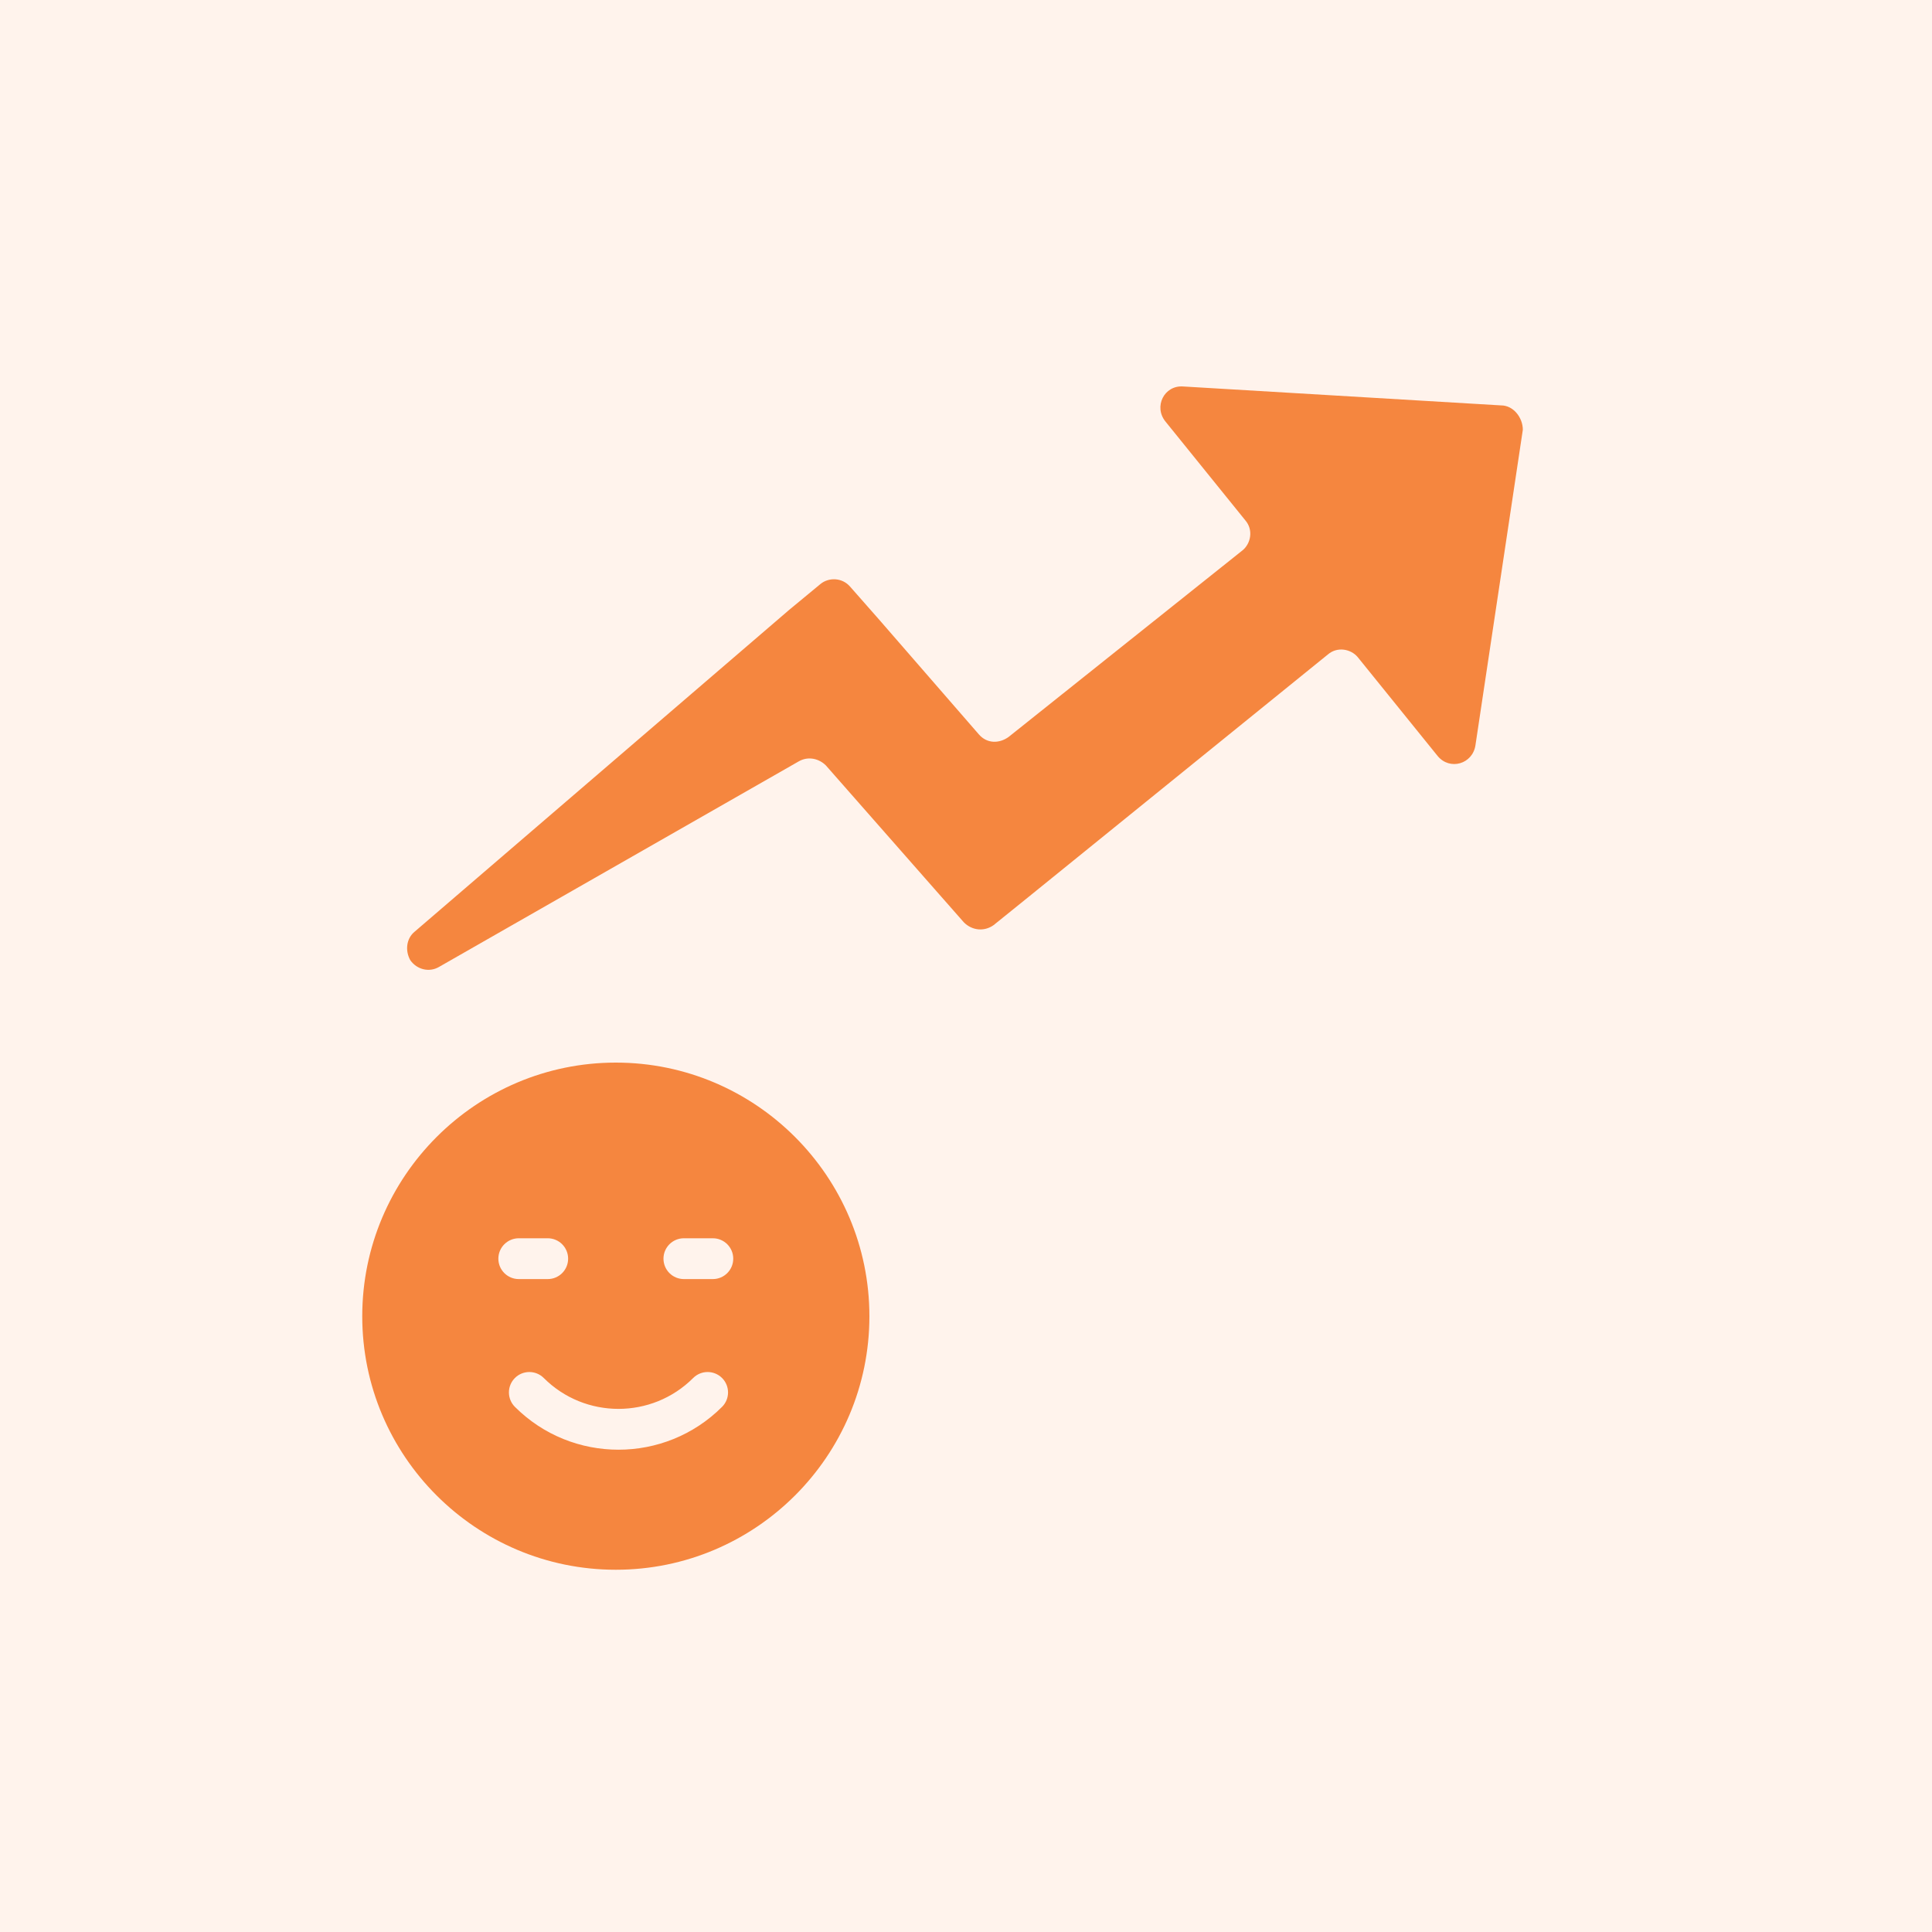
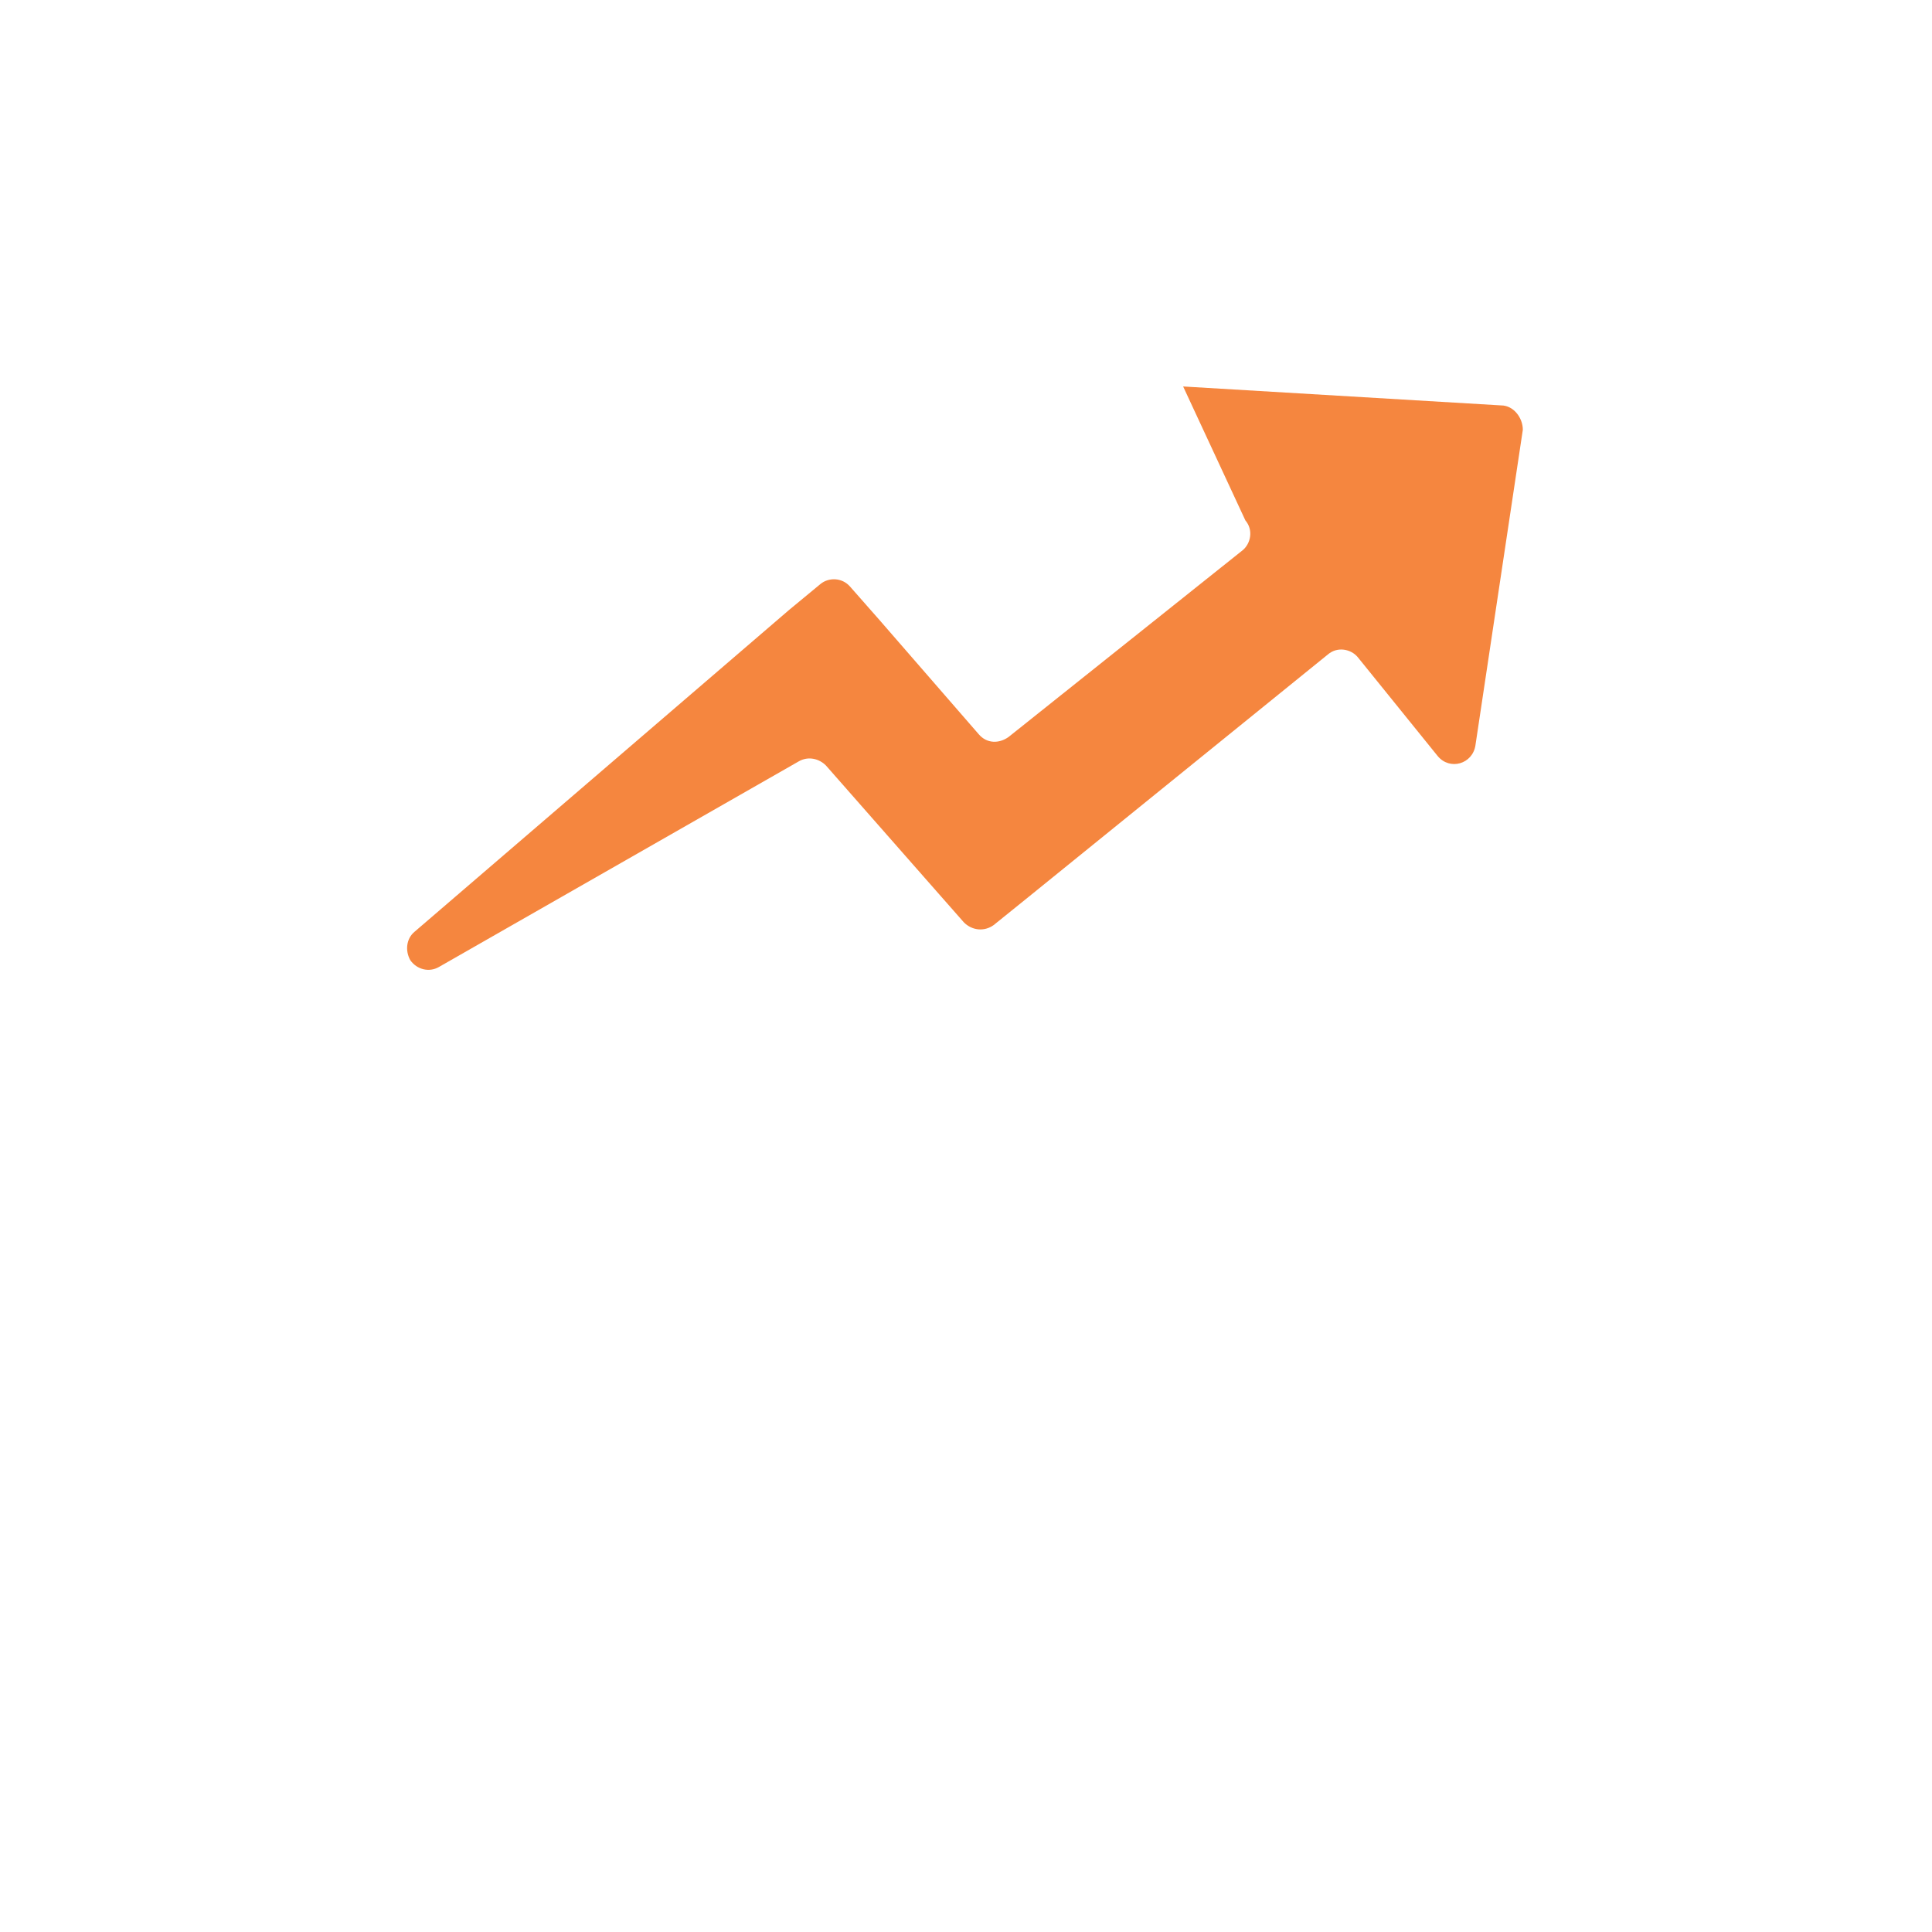
<svg xmlns="http://www.w3.org/2000/svg" width="80" height="80" viewBox="0 0 80 80" fill="none">
-   <rect width="80" height="80" fill="#FFF3EC" />
-   <path d="M62.16 16.787L48.991 16.003C48.206 15.946 47.758 16.843 48.263 17.459L51.569 21.55C51.905 21.943 51.793 22.503 51.457 22.783L41.762 30.517C41.37 30.797 40.865 30.797 40.529 30.405L36.438 25.697L35.205 24.296C34.869 23.904 34.309 23.904 33.972 24.184L32.683 25.249L17.16 38.587C16.824 38.867 16.768 39.371 16.992 39.764C17.272 40.156 17.777 40.268 18.169 40.044L33.076 31.526C33.468 31.301 33.916 31.413 34.197 31.694L38.68 36.793L39.913 38.194C40.249 38.531 40.753 38.587 41.145 38.306L42.602 37.13L54.987 27.098C55.38 26.762 55.94 26.874 56.22 27.21L59.527 31.301C60.031 31.918 60.984 31.638 61.096 30.853L63.057 17.796C63.057 17.291 62.665 16.787 62.16 16.787Z" fill="#F5863F" />
-   <path d="M25.5 44C19.709 44 15 48.715 15 54.504C15 60.293 19.709 65 25.5 65C31.291 65 36 60.293 36 54.504C36 48.715 31.291 44 25.5 44ZM20.636 52.119C20.636 51.652 21.015 51.274 21.482 51.274H22.68C23.147 51.274 23.525 51.652 23.525 52.119C23.525 52.586 23.147 52.964 22.68 52.964H21.482C21.015 52.964 20.636 52.586 20.636 52.119ZM29.899 58.255C28.716 59.437 27.163 60.029 25.61 60.029C24.057 60.029 22.503 59.437 21.321 58.255C20.991 57.925 20.991 57.39 21.321 57.06C21.651 56.73 22.186 56.73 22.516 57.06C24.222 58.765 26.997 58.765 28.703 57.06C29.033 56.73 29.568 56.73 29.899 57.06C30.229 57.39 30.229 57.925 29.899 58.255ZM29.516 52.964H28.319C27.851 52.964 27.473 52.586 27.473 52.119C27.473 51.652 27.851 51.274 28.319 51.274H29.516C29.984 51.274 30.362 51.652 30.362 52.119C30.362 52.586 29.984 52.964 29.516 52.964Z" fill="#F5863F" />
+   <path d="M62.16 16.787L48.991 16.003L51.569 21.55C51.905 21.943 51.793 22.503 51.457 22.783L41.762 30.517C41.37 30.797 40.865 30.797 40.529 30.405L36.438 25.697L35.205 24.296C34.869 23.904 34.309 23.904 33.972 24.184L32.683 25.249L17.16 38.587C16.824 38.867 16.768 39.371 16.992 39.764C17.272 40.156 17.777 40.268 18.169 40.044L33.076 31.526C33.468 31.301 33.916 31.413 34.197 31.694L38.68 36.793L39.913 38.194C40.249 38.531 40.753 38.587 41.145 38.306L42.602 37.13L54.987 27.098C55.38 26.762 55.94 26.874 56.22 27.21L59.527 31.301C60.031 31.918 60.984 31.638 61.096 30.853L63.057 17.796C63.057 17.291 62.665 16.787 62.16 16.787Z" fill="#F5863F" />
</svg>